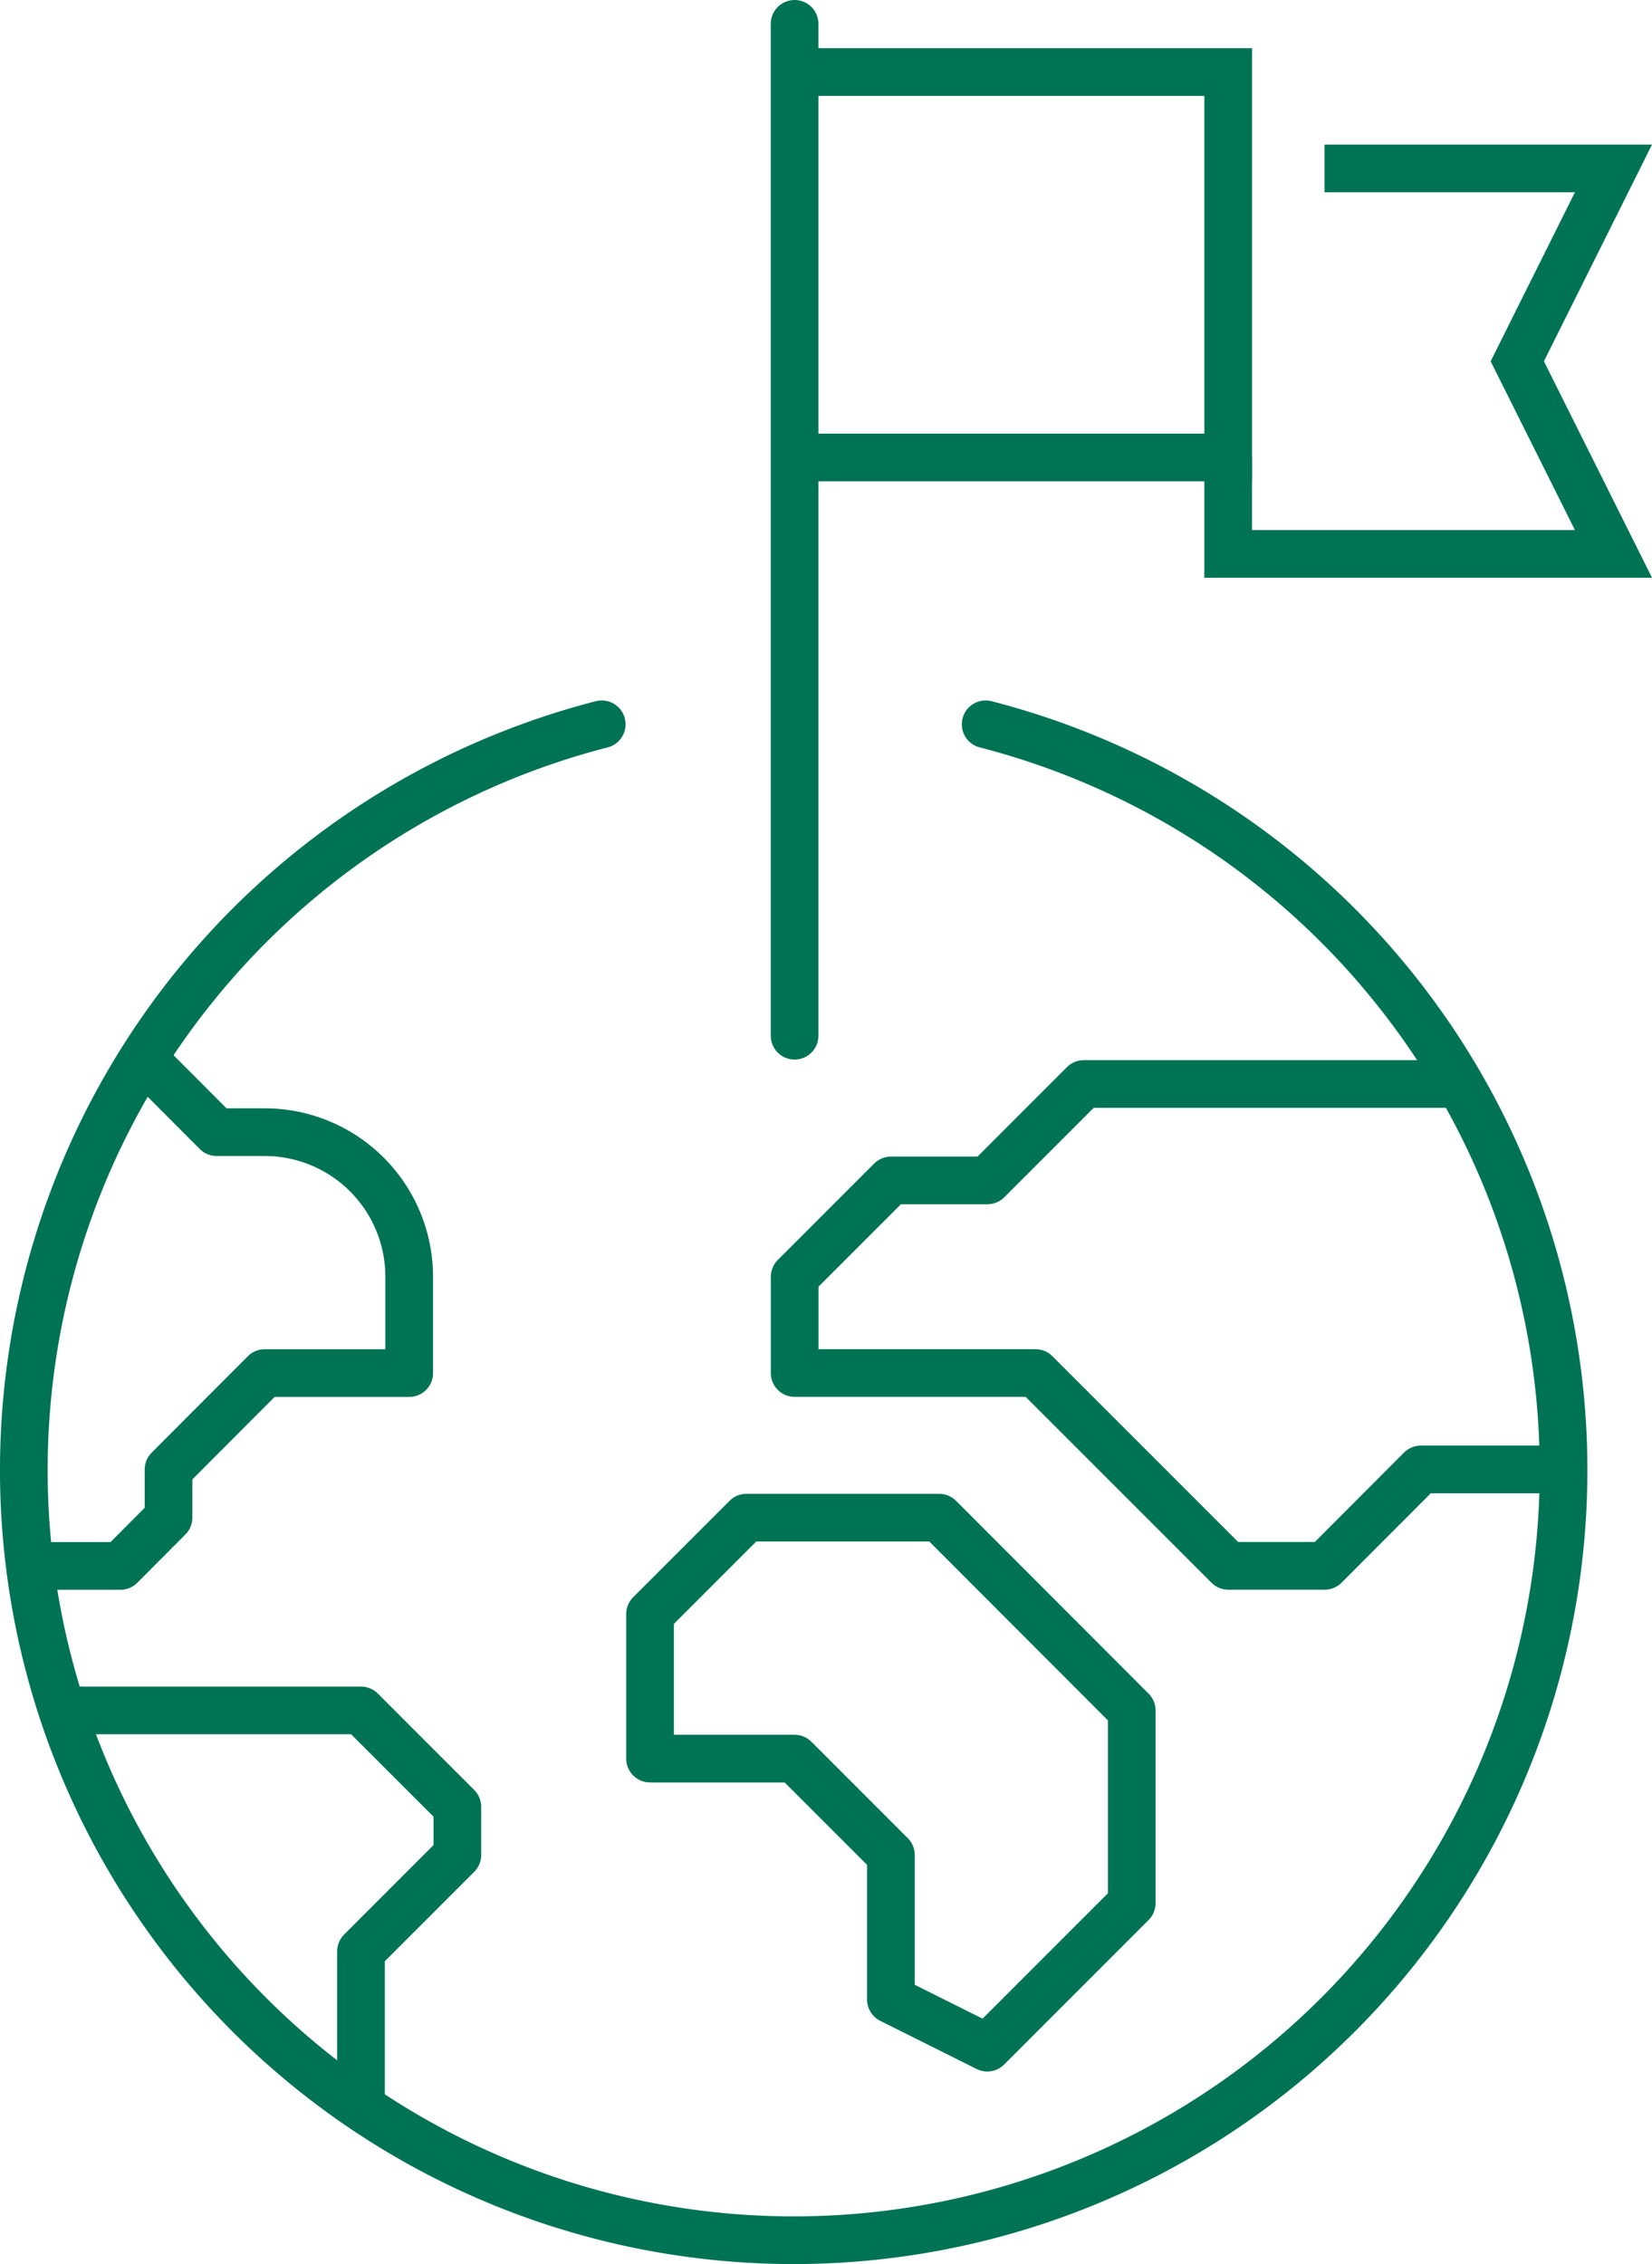
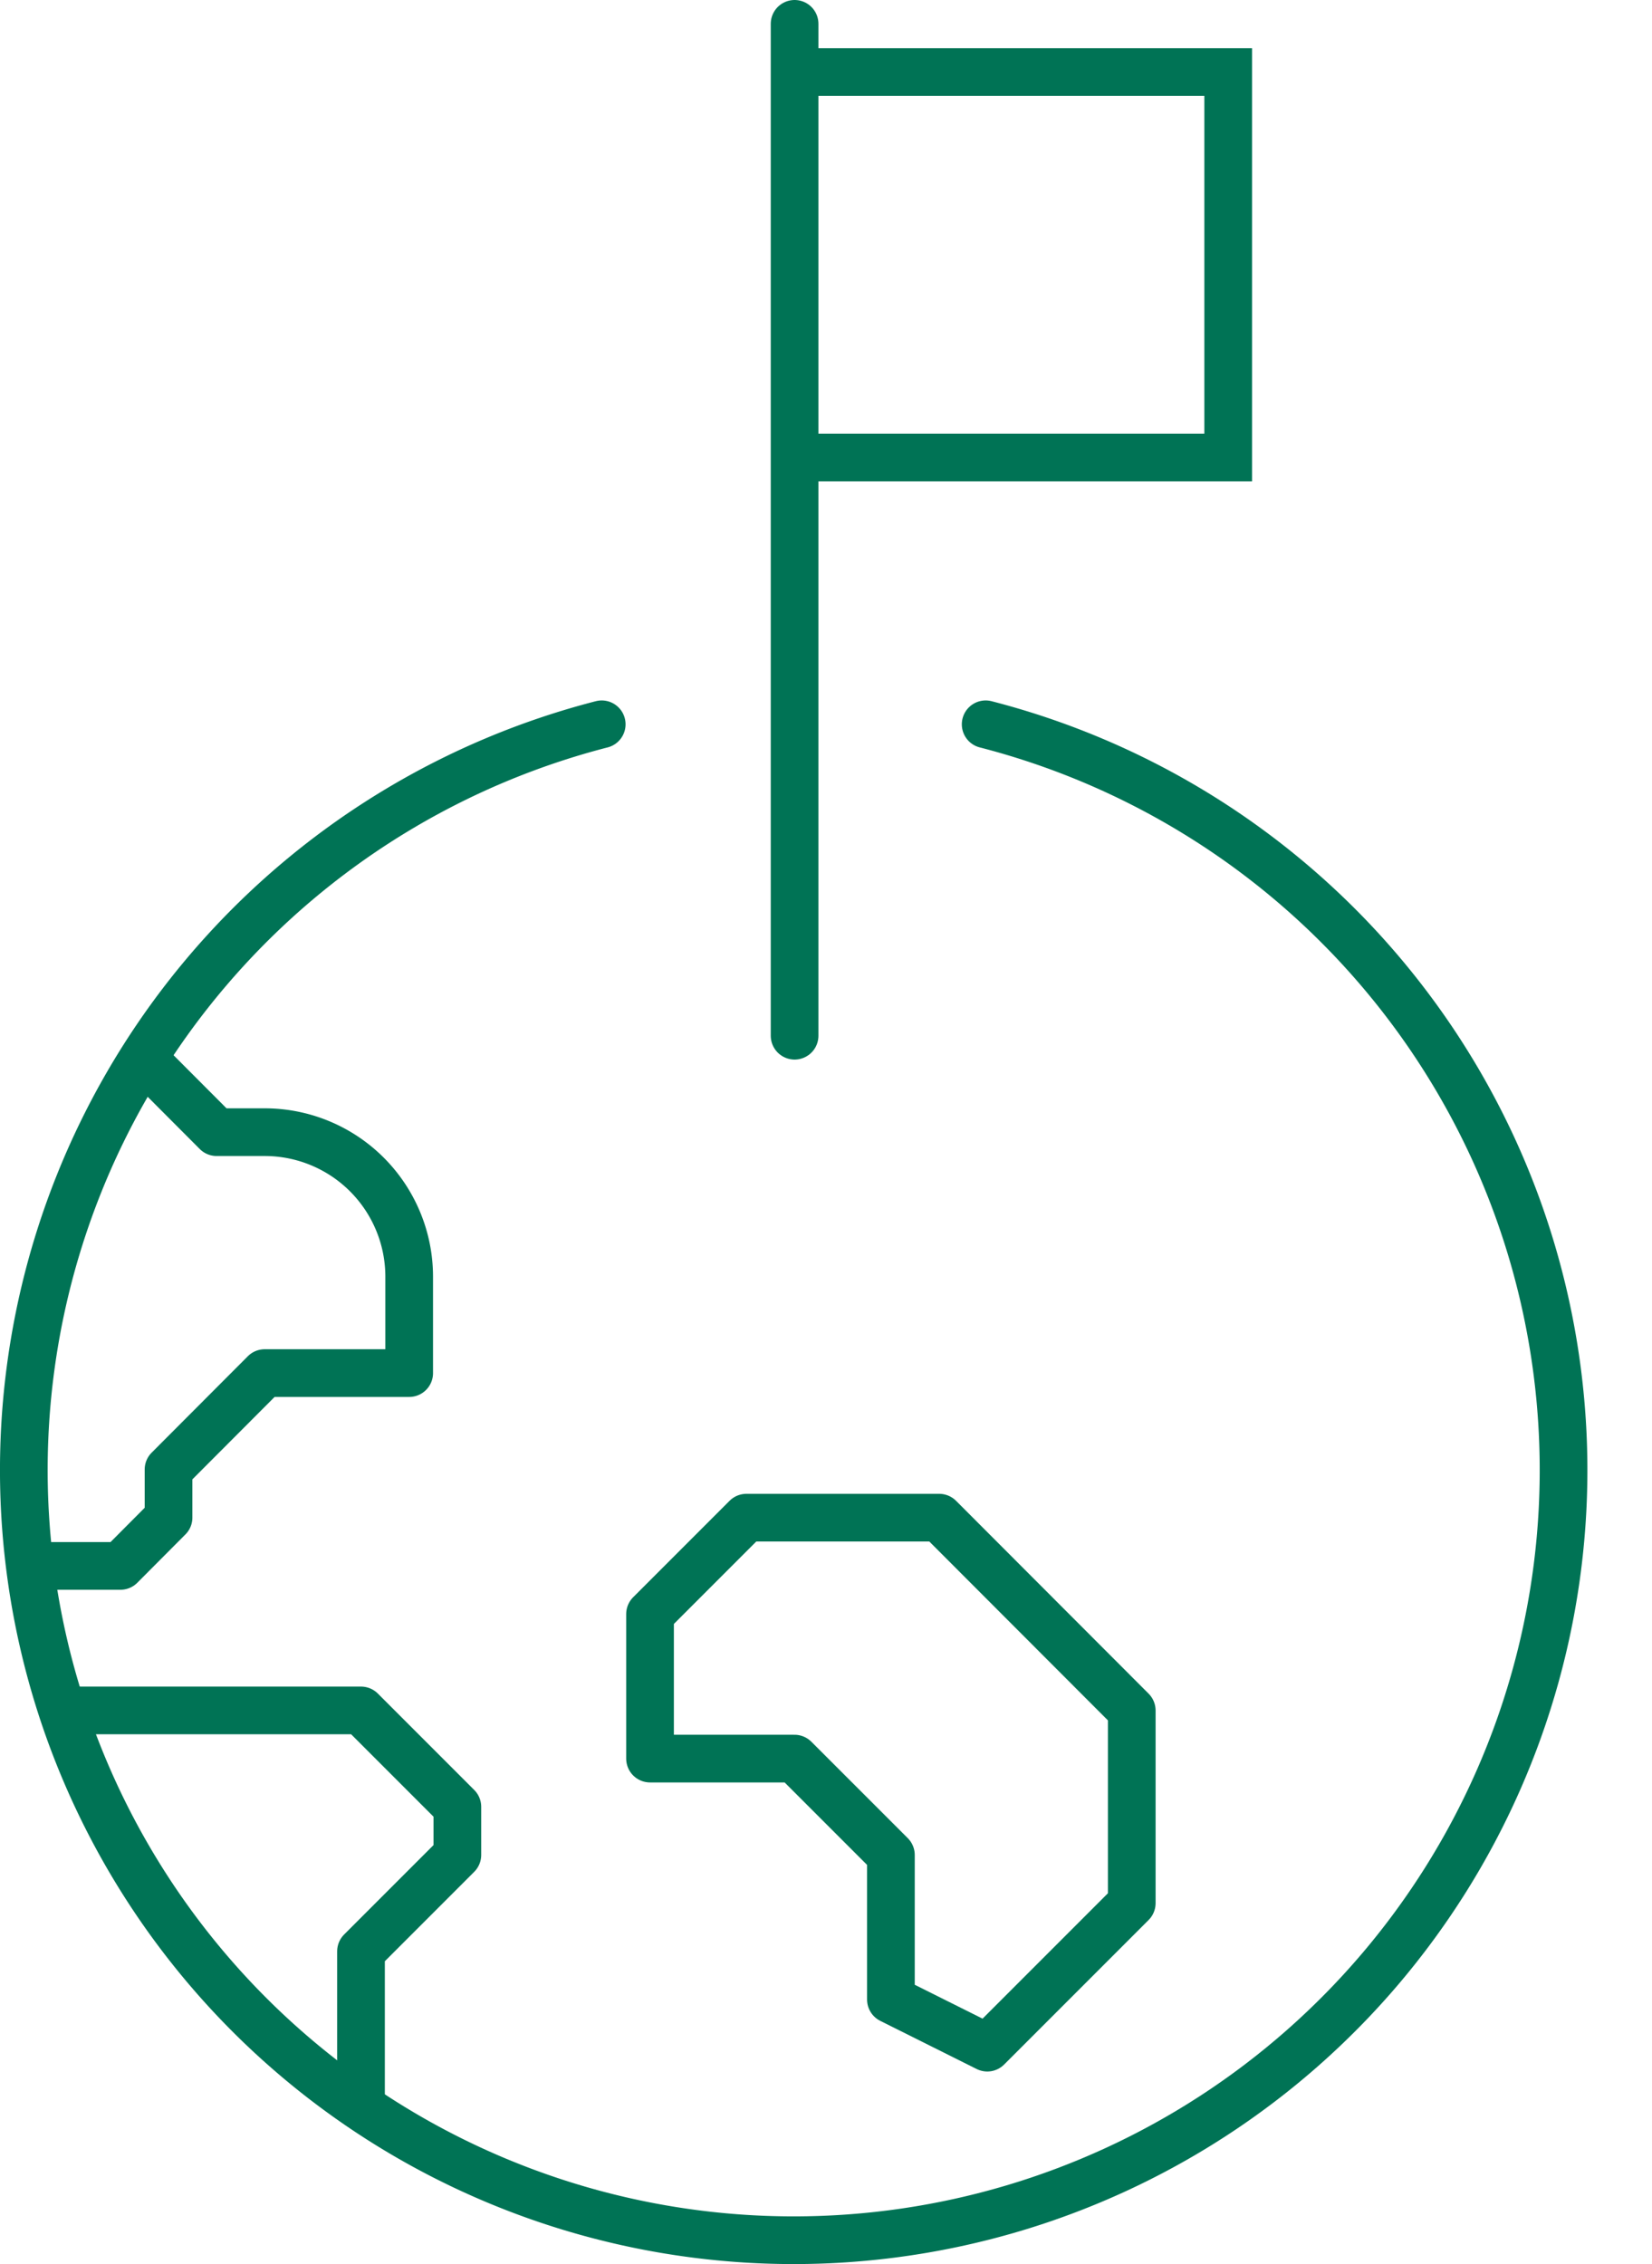
<svg xmlns="http://www.w3.org/2000/svg" width="51.972" height="71.21" viewBox="0 0 51.972 71.21">
  <g id="_4000" data-name="4000" transform="translate(-1610.188 -543.16)">
-     <path id="Caminho_28346" data-name="Caminho 28346" d="M1188.6,444.683h-11.921l-3.032,3.032h-3.032l-3.032,3.032v3.026h7.578l6.065,6.064h3.032l3.026-3.032h4.551" transform="translate(467.605 132.568)" fill="none" stroke="#007355" stroke-linejoin="round" stroke-width="1.5" />
    <path id="Caminho_28347" data-name="Caminho 28347" d="M1174.439,461.992v-4.545l-3.033-3.032h-4.545v-4.545l3.032-3.032h6.065l6.058,6.065v6.058l-4.545,4.545Z" transform="translate(463.777 144.052)" fill="none" stroke="#007355" stroke-linejoin="round" stroke-width="1.5" />
    <path id="Caminho_28348" data-name="Caminho 28348" d="M1167.325,444.555l2.318,2.323h1.513a4.545,4.545,0,0,1,4.545,4.545v3.032h-4.545l-3.026,3.032V459l-1.513,1.519h-2.836" transform="translate(447.36 131.888)" fill="none" stroke="#007355" stroke-linejoin="round" stroke-width="1.5" />
    <path id="Caminho_28349" data-name="Caminho 28349" d="M1173.079,460.221v-4.849l3.032-3.032v-1.513l-3.032-3.032h-9.09" transform="translate(448.466 149.157)" fill="none" stroke="#007355" stroke-linejoin="round" stroke-width="1.5" />
    <line id="Linha_4535" data-name="Linha 4535" y2="31.823" transform="translate(1635.186 543.91)" fill="none" stroke="#007355" stroke-linecap="round" stroke-width="1.5" />
    <path id="Caminho_28350" data-name="Caminho 28350" d="M1194.008,442.9a24.22,24.22,0,1,1-12.079,0" transform="translate(447.189 123.039)" fill="none" stroke="#007355" stroke-linecap="round" stroke-linejoin="round" stroke-width="1.5" />
-     <path id="Caminho_28351" data-name="Caminho 28351" d="M1172.766,440.134h9.09l-3.026,6.065,3.026,6.058h-12.122v-3.032" transform="translate(479.092 108.323)" fill="none" stroke="#007355" stroke-width="1.5" />
    <path id="Caminho_28352" data-name="Caminho 28352" d="M1167.579,439.655h13.642v12.123h-13.642" transform="translate(467.606 105.77)" fill="none" stroke="#007355" stroke-width="1.5" />
  </g>
</svg>